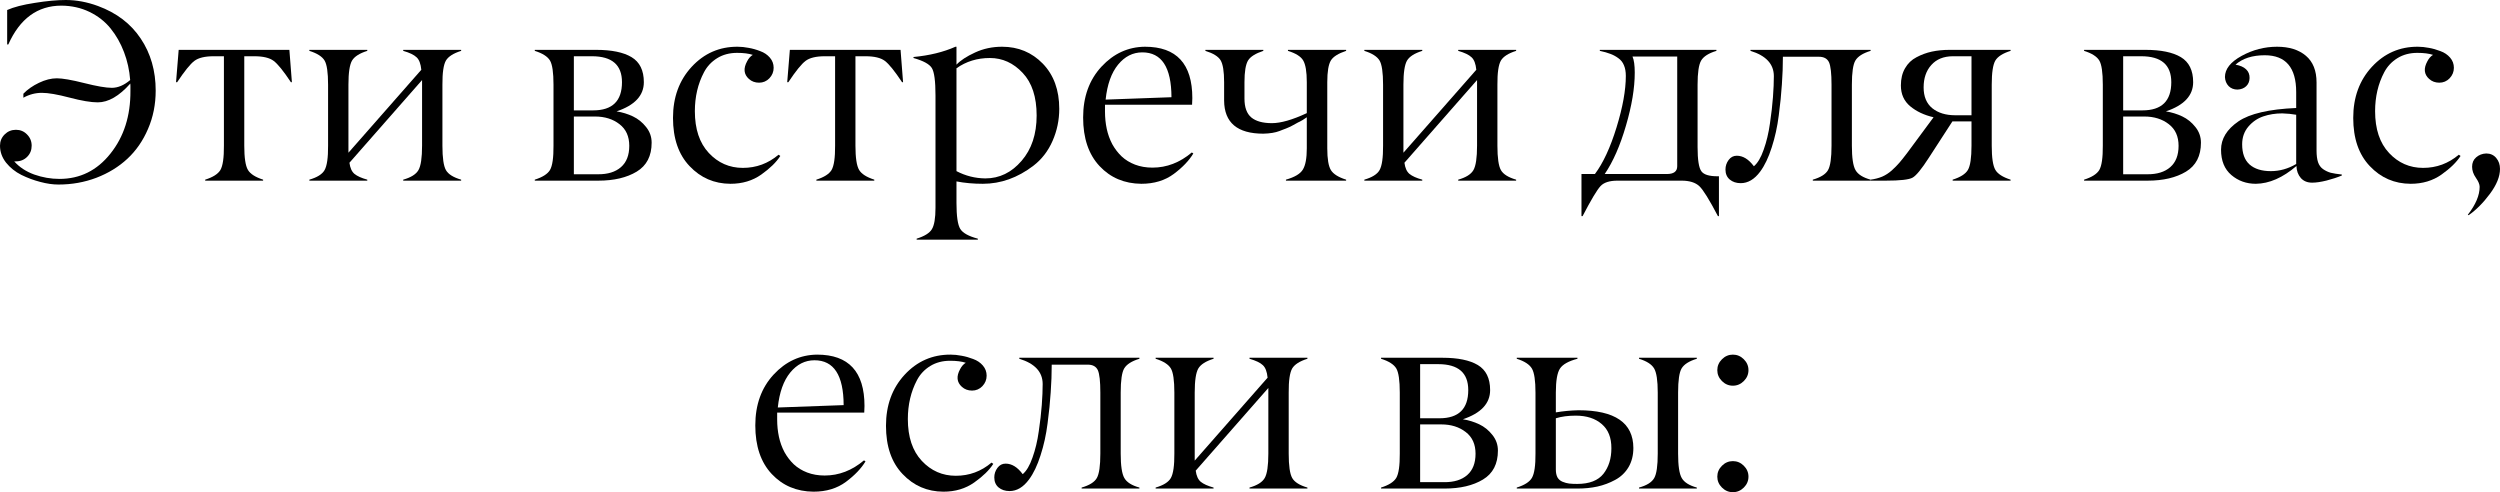
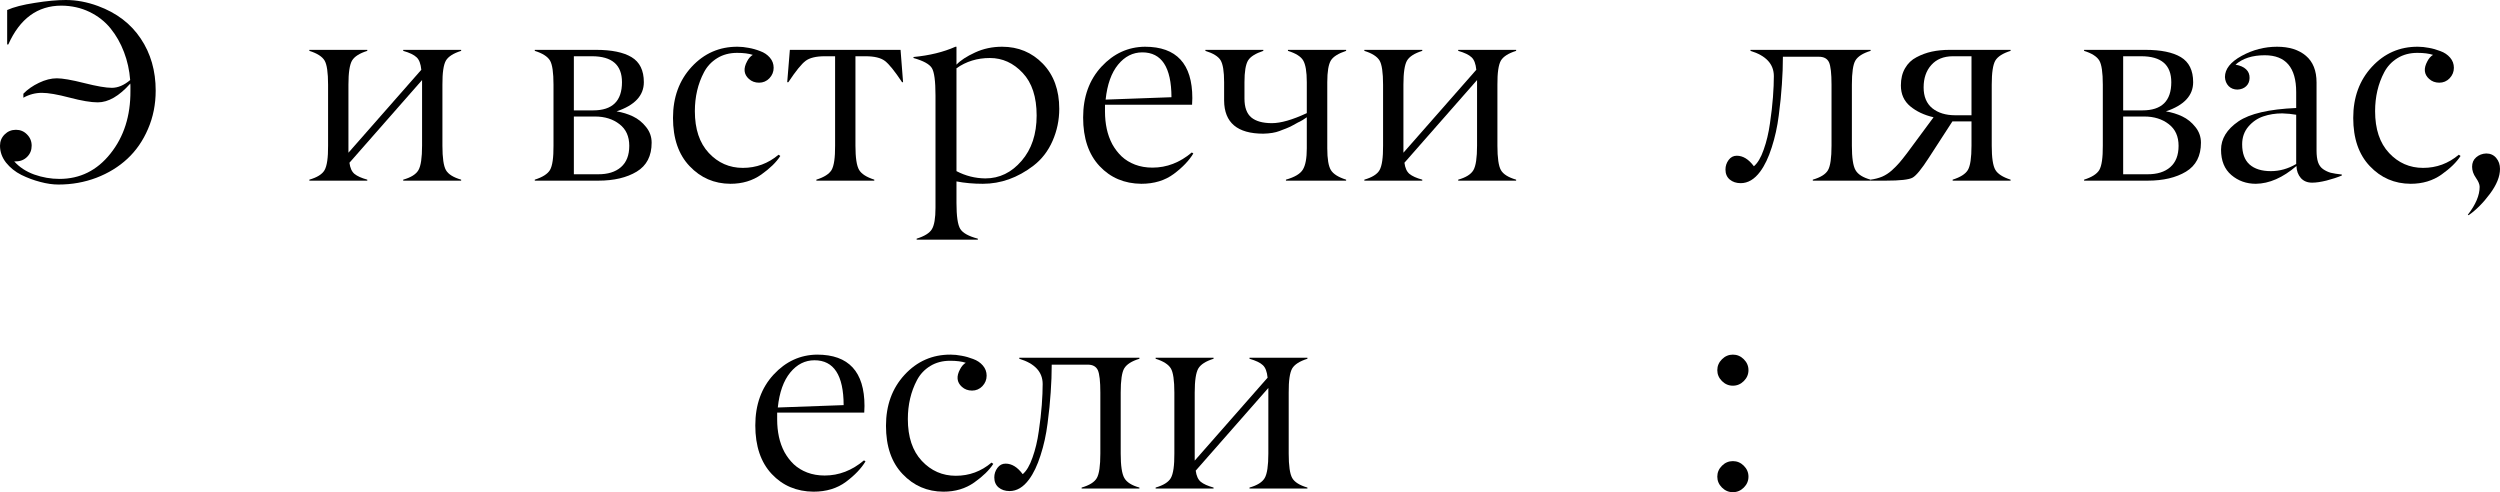
<svg xmlns="http://www.w3.org/2000/svg" width="320" height="63" viewBox="0 0 320 63" fill="none">
  <path d="M7.27 10.023C7.999 10.023 9.168 10.226 10.776 10.632C12.384 11.038 13.564 11.241 14.314 11.241C15.097 11.241 15.88 10.91 16.663 10.247C16.566 8.986 16.303 7.794 15.874 6.671C15.446 5.538 14.872 4.528 14.154 3.64C13.435 2.753 12.534 2.047 11.451 1.523C10.369 1 9.173 0.732 7.865 0.722C4.809 0.722 2.541 2.379 1.062 5.693H0.917V1.283C1.742 0.909 2.922 0.604 4.455 0.369C5.988 0.123 7.313 0 8.428 0C9.779 0 11.151 0.257 12.545 0.77C14.926 1.646 16.748 3.036 18.014 4.939C19.29 6.842 19.928 9.06 19.928 11.594C19.928 13.358 19.601 14.994 18.947 16.501C18.303 18.009 17.424 19.281 16.309 20.318C15.194 21.355 13.87 22.167 12.336 22.755C10.814 23.333 9.194 23.621 7.479 23.621C6.76 23.621 5.983 23.509 5.147 23.285C4.321 23.071 3.517 22.771 2.734 22.387C1.951 21.991 1.297 21.467 0.772 20.815C0.257 20.152 0 19.431 0 18.65C0 18.084 0.198 17.602 0.595 17.207C0.992 16.811 1.474 16.614 2.043 16.614C2.6 16.614 3.072 16.811 3.458 17.207C3.855 17.602 4.053 18.084 4.053 18.65C4.053 19.217 3.86 19.692 3.474 20.077C3.088 20.462 2.611 20.655 2.043 20.655H1.817C2.472 21.392 3.324 21.954 4.375 22.338C5.436 22.713 6.514 22.9 7.608 22.9C10.245 22.9 12.422 21.82 14.137 19.66C15.864 17.501 16.716 14.823 16.695 11.626V11.001C16.695 10.862 16.689 10.76 16.679 10.696C15.253 12.3 13.864 13.102 12.513 13.102C11.645 13.102 10.438 12.899 8.894 12.492C7.35 12.086 6.171 11.883 5.356 11.883C4.53 11.883 3.742 12.091 2.992 12.508V11.995C3.517 11.45 4.182 10.985 4.986 10.6C5.79 10.215 6.551 10.023 7.27 10.023Z" fill="black" />
-   <path d="M32.553 7.2H31.267V18.65C31.267 20.19 31.422 21.221 31.733 21.745C32.033 22.258 32.682 22.675 33.679 22.996V23.124H26.265V22.996C27.251 22.686 27.9 22.274 28.211 21.761C28.522 21.227 28.672 20.19 28.661 18.65V7.2H27.342C26.227 7.2 25.407 7.398 24.881 7.794C24.356 8.189 23.622 9.098 22.678 10.52H22.533L22.871 6.382H37.041L37.362 10.52H37.234C36.29 9.098 35.556 8.189 35.03 7.794C34.505 7.398 33.679 7.2 32.553 7.2Z" fill="black" />
  <path d="M54.025 18.65V10.247L44.729 20.831C44.814 21.494 45.029 21.97 45.372 22.258C45.726 22.547 46.273 22.793 47.013 22.996V23.124H39.598V22.996C40.595 22.707 41.244 22.301 41.544 21.777C41.855 21.232 42.005 20.19 41.994 18.65V10.841C41.994 9.28 41.844 8.248 41.544 7.746C41.233 7.232 40.584 6.821 39.598 6.511V6.382H47.013V6.511C46.026 6.821 45.377 7.232 45.066 7.746C44.755 8.269 44.6 9.301 44.6 10.841V19.548L53.928 8.932C53.853 8.162 53.65 7.628 53.317 7.329C52.996 7.019 52.427 6.746 51.612 6.511V6.382H59.027V6.511C58.041 6.821 57.392 7.232 57.081 7.746C56.77 8.28 56.62 9.312 56.63 10.841V18.65C56.63 20.211 56.781 21.253 57.081 21.777C57.381 22.301 58.03 22.707 59.027 22.996V23.124H51.612V22.996C52.599 22.718 53.248 22.312 53.559 21.777C53.87 21.243 54.025 20.2 54.025 18.65Z" fill="black" />
  <path d="M76.59 23.124H68.452V22.996C69.438 22.686 70.087 22.274 70.398 21.761C70.709 21.227 70.859 20.19 70.848 18.65V10.841C70.848 9.28 70.698 8.248 70.398 7.746C70.087 7.232 69.438 6.821 68.452 6.511V6.382H76.317C78.29 6.382 79.796 6.692 80.836 7.313C81.887 7.943 82.412 9.012 82.412 10.52C82.412 12.23 81.249 13.476 78.922 14.256C79.662 14.374 80.359 14.588 81.013 14.898C81.667 15.208 82.23 15.662 82.702 16.261C83.174 16.849 83.41 17.517 83.41 18.265C83.41 19.965 82.772 21.2 81.496 21.97C80.22 22.739 78.585 23.124 76.59 23.124ZM73.454 7.2V14.128H75.931C78.386 14.128 79.614 12.925 79.614 10.52C79.614 8.307 78.333 7.2 75.77 7.2H73.454ZM73.454 14.914V22.306H76.526C77.791 22.317 78.778 22.012 79.485 21.392C80.193 20.772 80.547 19.864 80.547 18.666C80.547 17.458 80.129 16.533 79.292 15.892C78.456 15.24 77.41 14.914 76.156 14.914H73.454Z" fill="black" />
  <path d="M94.347 6.767C93.382 6.767 92.534 6.992 91.805 7.441C91.076 7.89 90.513 8.489 90.117 9.237C89.72 9.985 89.425 10.776 89.232 11.61C89.039 12.444 88.942 13.315 88.942 14.224C88.942 16.523 89.538 18.308 90.728 19.58C91.918 20.852 93.371 21.489 95.086 21.489C96.802 21.489 98.325 20.927 99.654 19.805L99.879 19.965C99.375 20.756 98.566 21.547 97.451 22.338C96.336 23.13 95.017 23.525 93.494 23.525C91.425 23.515 89.682 22.761 88.267 21.264C86.852 19.778 86.144 17.72 86.144 15.09C86.144 12.46 86.937 10.285 88.524 8.563C90.122 6.831 92.084 5.971 94.411 5.982C94.872 5.982 95.344 6.03 95.826 6.126C96.32 6.211 96.813 6.35 97.306 6.543C97.81 6.725 98.223 7.002 98.544 7.377C98.866 7.751 99.027 8.184 99.027 8.676C99.027 9.189 98.845 9.638 98.48 10.023C98.115 10.397 97.676 10.584 97.161 10.584C96.647 10.584 96.212 10.424 95.859 10.103C95.204 9.515 95.129 8.761 95.633 7.842C95.826 7.468 96.068 7.195 96.357 7.024C95.842 6.853 95.172 6.767 94.347 6.767Z" fill="black" />
  <path d="M110.784 7.2H109.497V18.65C109.497 20.19 109.653 21.221 109.964 21.745C110.264 22.258 110.913 22.675 111.91 22.996V23.124H104.495V22.996C105.482 22.686 106.131 22.274 106.441 21.761C106.752 21.227 106.903 20.19 106.892 18.65V7.2H105.573C104.458 7.2 103.638 7.398 103.112 7.794C102.587 8.189 101.852 9.098 100.909 10.52H100.764L101.102 6.382H115.271L115.593 10.52H115.464C114.521 9.098 113.786 8.189 113.261 7.794C112.736 7.398 111.91 7.2 110.784 7.2Z" fill="black" />
  <path d="M130.905 9.333C129.715 8.061 128.315 7.425 126.707 7.425C125.088 7.425 123.662 7.863 122.429 8.74V21.905C123.597 22.515 124.83 22.825 126.128 22.836C127.929 22.836 129.473 22.087 130.76 20.59C132.047 19.105 132.69 17.169 132.69 14.785C132.69 12.412 132.095 10.595 130.905 9.333ZM122.429 23.221V25.979C122.429 27.668 122.589 28.774 122.911 29.298C123.233 29.822 123.983 30.239 125.163 30.549V30.677H117.33V30.549C118.327 30.239 118.976 29.838 119.276 29.346C119.587 28.844 119.743 27.93 119.743 26.604V12.22C119.743 10.381 119.587 9.21 119.276 8.708C118.965 8.205 118.183 7.778 116.928 7.425V7.296C118.965 7.104 120.756 6.666 122.3 5.982H122.429V8.275C122.943 7.729 123.737 7.211 124.809 6.719C125.871 6.227 127.023 5.982 128.267 5.982C130.336 5.982 132.073 6.703 133.478 8.146C134.883 9.6 135.585 11.53 135.585 13.935C135.585 15.357 135.301 16.721 134.733 18.025C134.164 19.329 133.344 20.393 132.272 21.216C130.256 22.755 128.101 23.525 125.806 23.525C124.605 23.525 123.479 23.424 122.429 23.221Z" fill="black" />
  <path d="M146.216 6.703C145.005 6.703 143.97 7.227 143.112 8.275C142.254 9.322 141.724 10.814 141.52 12.749L149.948 12.444C149.937 8.617 148.693 6.703 146.216 6.703ZM152.585 13.406H141.439V14.288C141.439 15.058 141.515 15.796 141.665 16.501C141.815 17.196 142.051 17.848 142.372 18.458C142.705 19.056 143.107 19.58 143.579 20.029C144.05 20.468 144.619 20.815 145.283 21.072C145.959 21.328 146.704 21.456 147.519 21.456C149.342 21.456 151.02 20.81 152.553 19.516L152.746 19.644C152.21 20.542 151.379 21.414 150.253 22.258C149.117 23.103 147.728 23.525 146.088 23.525C143.922 23.504 142.142 22.75 140.748 21.264C139.343 19.767 138.641 17.693 138.641 15.042C138.641 12.391 139.424 10.22 140.989 8.531C142.544 6.853 144.399 6.003 146.554 5.982C150.596 5.982 152.618 8.173 152.618 12.556C152.618 12.781 152.607 13.064 152.585 13.406Z" fill="black" />
  <path d="M167.27 18.987V15.01C167.227 15.053 167.05 15.17 166.739 15.363C166.428 15.544 166.235 15.646 166.16 15.667C166.021 15.732 165.817 15.844 165.549 16.004C165.27 16.165 165.029 16.282 164.825 16.357C164.771 16.378 164.696 16.41 164.6 16.453C164.514 16.485 164.385 16.533 164.214 16.598C164.042 16.662 163.892 16.721 163.764 16.774C163.238 16.977 162.552 17.089 161.705 17.111C158.381 17.111 156.708 15.7 156.687 12.877V10.52C156.687 9.151 156.537 8.216 156.236 7.713C155.936 7.222 155.287 6.821 154.29 6.511V6.382H161.705V6.511C160.708 6.842 160.059 7.248 159.759 7.729C159.448 8.232 159.292 9.162 159.292 10.52V12.62C159.292 13.743 159.587 14.55 160.177 15.042C160.767 15.523 161.641 15.764 162.799 15.764C163.946 15.764 165.436 15.336 167.27 14.481V10.52C167.27 9.183 167.114 8.253 166.803 7.729C166.503 7.227 165.854 6.821 164.857 6.511V6.382H172.304V6.511C171.307 6.842 170.658 7.248 170.358 7.729C170.047 8.232 169.891 9.162 169.891 10.52V18.987C169.891 20.345 170.047 21.275 170.358 21.777C170.669 22.28 171.318 22.686 172.304 22.996V23.124H164.6V22.996C165.726 22.675 166.45 22.242 166.771 21.697C167.104 21.152 167.27 20.248 167.27 18.987Z" fill="black" />
  <path d="M189.063 18.65V10.247L179.767 20.831C179.853 21.494 180.067 21.97 180.41 22.258C180.764 22.547 181.311 22.793 182.051 22.996V23.124H174.636V22.996C175.633 22.707 176.282 22.301 176.582 21.777C176.893 21.232 177.043 20.19 177.033 18.65V10.841C177.033 9.28 176.882 8.248 176.582 7.746C176.271 7.232 175.623 6.821 174.636 6.511V6.382H182.051V6.511C181.064 6.821 180.415 7.232 180.105 7.746C179.794 8.269 179.638 9.301 179.638 10.841V19.548L188.967 8.932C188.892 8.162 188.688 7.628 188.355 7.329C188.034 7.019 187.465 6.746 186.651 6.511V6.382H194.065V6.511C193.079 6.821 192.43 7.232 192.119 7.746C191.808 8.28 191.658 9.312 191.669 10.841V18.65C191.669 20.211 191.819 21.253 192.119 21.777C192.419 22.301 193.068 22.707 194.065 22.996V23.124H186.651V22.996C187.637 22.718 188.286 22.312 188.597 21.777C188.908 21.243 189.063 20.2 189.063 18.65Z" fill="black" />
-   <path d="M215.247 23.124H207.045C206.026 23.124 205.302 23.354 204.873 23.814C204.423 24.295 203.656 25.578 202.573 27.663H202.429V22.274H204.15C205.2 20.874 206.123 18.885 206.916 16.309C207.709 13.732 208.106 11.535 208.106 9.718C208.106 9.183 208.026 8.729 207.865 8.355C207.715 7.981 207.474 7.676 207.141 7.441C206.819 7.206 206.482 7.024 206.128 6.896C205.774 6.757 205.324 6.628 204.777 6.511V6.382H219.702V6.511C218.705 6.81 218.051 7.227 217.74 7.762C217.44 8.285 217.29 9.312 217.29 10.841V18.827C217.29 20.473 217.456 21.51 217.788 21.938C218.099 22.355 218.78 22.563 219.831 22.563H220.024V27.663H219.895C218.791 25.556 217.998 24.279 217.515 23.83C217.011 23.36 216.255 23.124 215.247 23.124ZM205.404 22.274H213.365C214.245 22.274 214.684 21.943 214.684 21.28V7.232H208.959C209.152 7.671 209.248 8.36 209.248 9.301C209.248 11.268 208.873 13.529 208.122 16.084C207.382 18.629 206.476 20.692 205.404 22.274Z" fill="black" />
  <path d="M232.827 7.264H228.211C228.211 8.408 228.168 9.584 228.082 10.792C228.007 12.001 227.873 13.332 227.68 14.785C227.498 16.229 227.197 17.592 226.779 18.875C226.372 20.158 225.879 21.189 225.3 21.97C224.57 22.953 223.739 23.445 222.807 23.445C222.249 23.445 221.783 23.29 221.407 22.98C221.043 22.67 220.86 22.242 220.86 21.697C220.86 21.248 220.995 20.842 221.263 20.478C221.531 20.115 221.879 19.933 222.308 19.933C223.101 19.933 223.831 20.382 224.495 21.28C224.978 20.884 225.396 20.179 225.75 19.163C226.114 18.148 226.383 17.025 226.554 15.796C226.736 14.566 226.865 13.444 226.94 12.428C227.015 11.412 227.053 10.52 227.053 9.75C227.053 8.2 226.055 7.12 224.061 6.511V6.382H239.437V6.511C238.451 6.81 237.802 7.222 237.491 7.746C237.191 8.248 237.041 9.28 237.041 10.841V18.65C237.041 20.2 237.196 21.243 237.507 21.777C237.818 22.323 238.461 22.729 239.437 22.996V23.124H232.039V22.996C233.036 22.707 233.684 22.301 233.985 21.777C234.285 21.253 234.435 20.211 234.435 18.65V10.841C234.435 9.408 234.328 8.451 234.113 7.97C233.888 7.5 233.459 7.264 232.827 7.264Z" fill="black" />
  <path d="M250.261 14.753H252.352V7.2H249.94C248.771 7.211 247.86 7.585 247.205 8.323C246.551 9.05 246.224 10.007 246.224 11.193C246.224 12.359 246.594 13.246 247.334 13.855C248.085 14.454 249.06 14.753 250.261 14.753ZM249.538 6.382H257.354V6.511C256.368 6.821 255.719 7.232 255.408 7.746C255.097 8.269 254.942 9.301 254.942 10.841V18.65C254.942 20.19 255.097 21.221 255.408 21.745C255.708 22.258 256.357 22.675 257.354 22.996V23.124H249.94V22.996C250.926 22.686 251.575 22.274 251.886 21.761C252.197 21.237 252.352 20.2 252.352 18.65V15.539H249.908L246.884 20.206C245.962 21.638 245.27 22.483 244.809 22.739C244.348 22.996 243.206 23.124 241.383 23.124H239.437V22.996C239.984 22.921 240.477 22.793 240.917 22.611C241.356 22.419 241.769 22.151 242.155 21.809C242.541 21.456 242.863 21.13 243.12 20.831C243.378 20.532 243.71 20.115 244.117 19.58L247.495 15.01C246.294 14.732 245.297 14.262 244.503 13.599C243.71 12.936 243.313 12.049 243.313 10.937C243.313 10.082 243.49 9.349 243.844 8.74C244.198 8.12 244.686 7.649 245.308 7.329C245.929 6.997 246.584 6.757 247.27 6.607C247.967 6.457 248.723 6.382 249.538 6.382Z" fill="black" />
  <path d="M274.901 23.124H266.763V22.996C267.75 22.686 268.398 22.274 268.709 21.761C269.02 21.227 269.17 20.19 269.16 18.65V10.841C269.16 9.28 269.01 8.248 268.709 7.746C268.398 7.232 267.75 6.821 266.763 6.511V6.382H274.628C276.601 6.382 278.107 6.692 279.148 7.313C280.198 7.943 280.724 9.012 280.724 10.52C280.724 12.23 279.56 13.476 277.234 14.256C277.973 14.374 278.67 14.588 279.324 14.898C279.979 15.208 280.541 15.662 281.013 16.261C281.485 16.849 281.721 17.517 281.721 18.265C281.721 19.965 281.083 21.2 279.807 21.97C278.531 22.739 276.896 23.124 274.901 23.124ZM271.765 7.2V14.128H274.242C276.697 14.128 277.925 12.925 277.925 10.52C277.925 8.307 276.644 7.2 274.081 7.2H271.765ZM271.765 14.914V22.306H274.837C276.102 22.317 277.089 22.012 277.797 21.392C278.504 20.772 278.858 19.864 278.858 18.666C278.858 17.458 278.44 16.533 277.604 15.892C276.767 15.24 275.722 14.914 274.467 14.914H271.765Z" fill="black" />
  <path d="M286.996 18.474C286.996 19.628 287.313 20.489 287.945 21.056C288.589 21.622 289.495 21.905 290.663 21.905C291.8 21.905 292.883 21.601 293.912 20.991V14.689C293.387 14.593 292.792 14.534 292.127 14.513C291.259 14.513 290.449 14.641 289.698 14.898C288.948 15.154 288.31 15.593 287.784 16.213C287.259 16.833 286.996 17.586 286.996 18.474ZM289.891 7.072C288.305 7.072 287.055 7.473 286.144 8.275C286.744 8.382 287.195 8.579 287.495 8.868C287.806 9.157 287.956 9.531 287.945 9.991C287.935 10.429 287.784 10.782 287.495 11.049C287.216 11.306 286.852 11.444 286.401 11.466C285.94 11.466 285.56 11.316 285.259 11.017C284.97 10.707 284.814 10.322 284.793 9.862C284.793 8.836 285.506 7.933 286.932 7.152C288.358 6.372 289.87 5.982 291.468 5.982C293.012 5.982 294.239 6.366 295.151 7.136C296.062 7.906 296.518 9.044 296.518 10.552V19.276C296.518 19.885 296.582 20.382 296.711 20.767C296.84 21.141 297.054 21.435 297.354 21.649C297.665 21.863 297.992 22.018 298.335 22.114C298.689 22.2 299.161 22.274 299.751 22.338V22.467C299.193 22.702 298.544 22.916 297.805 23.108C297.075 23.29 296.459 23.381 295.955 23.381C295.344 23.381 294.861 23.183 294.507 22.788C294.154 22.381 293.966 21.868 293.945 21.248C292.197 22.745 290.465 23.504 288.749 23.525C287.538 23.525 286.492 23.151 285.613 22.403C284.734 21.654 284.294 20.575 284.294 19.163C284.294 17.763 285.034 16.555 286.514 15.539C287.972 14.545 290.438 13.973 293.912 13.823V11.787C293.912 8.644 292.572 7.072 289.891 7.072Z" fill="black" />
  <path d="M309.417 6.767C308.452 6.767 307.605 6.992 306.876 7.441C306.147 7.89 305.584 8.489 305.187 9.237C304.79 9.985 304.495 10.776 304.302 11.61C304.109 12.444 304.013 13.315 304.013 14.224C304.013 16.523 304.608 18.308 305.798 19.58C306.988 20.852 308.441 21.489 310.157 21.489C311.872 21.489 313.395 20.927 314.725 19.805L314.95 19.965C314.446 20.756 313.636 21.547 312.521 22.338C311.406 23.13 310.087 23.525 308.565 23.525C306.495 23.515 304.753 22.761 303.337 21.264C301.922 19.778 301.214 17.72 301.214 15.09C301.214 12.46 302.008 10.285 303.595 8.563C305.192 6.831 307.155 5.971 309.481 5.982C309.942 5.982 310.414 6.03 310.897 6.126C311.39 6.211 311.883 6.35 312.376 6.543C312.88 6.725 313.293 7.002 313.615 7.377C313.936 7.751 314.097 8.184 314.097 8.676C314.097 9.189 313.915 9.638 313.55 10.023C313.186 10.397 312.746 10.584 312.232 10.584C311.717 10.584 311.283 10.424 310.929 10.103C310.275 9.515 310.2 8.761 310.704 7.842C310.897 7.468 311.138 7.195 311.427 7.024C310.913 6.853 310.243 6.767 309.417 6.767Z" fill="black" />
  <path d="M317.394 23.91C317.394 23.6 317.234 23.215 316.912 22.755C316.59 22.296 316.429 21.825 316.429 21.344C316.429 20.842 316.601 20.441 316.944 20.142C317.298 19.831 317.727 19.666 318.231 19.644C318.767 19.644 319.196 19.837 319.517 20.222C319.839 20.607 320 21.072 320 21.617C320 22.59 319.571 23.654 318.713 24.808C317.856 25.963 316.944 26.877 315.979 27.55L315.883 27.486C316.89 26.192 317.394 25 317.394 23.91Z" fill="black" />
  <path d="M104.254 46.114C103.042 46.114 102.008 46.638 101.15 47.685C100.292 48.733 99.761 50.224 99.558 52.16L107.986 51.855C107.975 48.028 106.731 46.114 104.254 46.114ZM110.623 52.817H99.477V53.699C99.477 54.469 99.552 55.206 99.703 55.912C99.853 56.607 100.088 57.259 100.41 57.868C100.743 58.467 101.145 58.991 101.616 59.44C102.088 59.878 102.656 60.226 103.321 60.482C103.997 60.739 104.742 60.867 105.557 60.867C107.38 60.867 109.058 60.22 110.591 58.927L110.784 59.055C110.248 59.953 109.417 60.824 108.291 61.669C107.155 62.514 105.766 62.936 104.125 62.936C101.96 62.914 100.18 62.161 98.786 60.675C97.381 59.178 96.679 57.104 96.679 54.453C96.679 51.801 97.462 49.631 99.027 47.942C100.582 46.264 102.437 45.414 104.592 45.392C108.634 45.392 110.655 47.584 110.655 51.967C110.655 52.192 110.645 52.475 110.623 52.817Z" fill="black" />
  <path d="M121.608 46.178C120.643 46.178 119.796 46.403 119.067 46.852C118.338 47.3 117.775 47.899 117.378 48.648C116.982 49.396 116.687 50.187 116.494 51.021C116.301 51.855 116.204 52.726 116.204 53.635C116.204 55.933 116.799 57.719 117.99 58.991C119.18 60.263 120.633 60.899 122.348 60.899C124.064 60.899 125.586 60.338 126.916 59.215L127.141 59.376C126.637 60.167 125.828 60.958 124.713 61.749C123.597 62.54 122.279 62.936 120.756 62.936C118.687 62.925 116.944 62.172 115.529 60.675C114.113 59.189 113.406 57.131 113.406 54.501C113.406 51.871 114.199 49.695 115.786 47.974C117.384 46.242 119.346 45.382 121.673 45.392C122.134 45.392 122.606 45.44 123.088 45.536C123.581 45.622 124.075 45.761 124.568 45.953C125.072 46.135 125.485 46.413 125.806 46.787C126.128 47.161 126.289 47.594 126.289 48.086C126.289 48.599 126.106 49.048 125.742 49.433C125.377 49.807 124.938 49.995 124.423 49.995C123.908 49.995 123.474 49.834 123.12 49.514C122.466 48.925 122.391 48.172 122.895 47.252C123.088 46.878 123.329 46.606 123.619 46.435C123.104 46.264 122.434 46.178 121.608 46.178Z" fill="black" />
  <path d="M139.236 46.675H134.62C134.62 47.819 134.577 48.995 134.491 50.203C134.416 51.411 134.282 52.742 134.089 54.196C133.907 55.639 133.607 57.002 133.189 58.285C132.781 59.568 132.288 60.6 131.709 61.38C130.98 62.364 130.149 62.856 129.216 62.856C128.658 62.856 128.192 62.701 127.817 62.391C127.452 62.081 127.27 61.653 127.27 61.108C127.27 60.659 127.404 60.252 127.672 59.889C127.94 59.526 128.288 59.344 128.717 59.344C129.511 59.344 130.24 59.793 130.905 60.691C131.387 60.295 131.805 59.59 132.159 58.574C132.524 57.558 132.792 56.436 132.963 55.206C133.146 53.977 133.274 52.854 133.349 51.839C133.424 50.823 133.462 49.931 133.462 49.161C133.462 47.611 132.465 46.531 130.47 45.921V45.793H145.846V45.921C144.86 46.221 144.211 46.632 143.9 47.156C143.6 47.659 143.45 48.69 143.45 50.251V58.061C143.45 59.611 143.605 60.653 143.916 61.188C144.227 61.733 144.871 62.139 145.846 62.407V62.535H138.448V62.407C139.445 62.118 140.094 61.712 140.394 61.188C140.694 60.664 140.844 59.622 140.844 58.061V50.251C140.844 48.819 140.737 47.862 140.523 47.381C140.298 46.91 139.869 46.675 139.236 46.675Z" fill="black" />
  <path d="M162.348 58.061V49.658L153.052 60.242C153.138 60.905 153.352 61.38 153.695 61.669C154.049 61.958 154.596 62.203 155.336 62.407V62.535H147.921V62.407C148.918 62.118 149.567 61.712 149.867 61.188C150.178 60.643 150.328 59.6 150.318 58.061V50.251C150.318 48.69 150.168 47.659 149.867 47.156C149.556 46.643 148.908 46.231 147.921 45.921V45.793H155.336V45.921C154.349 46.231 153.701 46.643 153.39 47.156C153.079 47.68 152.923 48.712 152.923 50.251V58.959L162.252 48.343C162.177 47.573 161.973 47.039 161.641 46.739C161.319 46.429 160.751 46.157 159.936 45.921V45.793H167.35V45.921C166.364 46.231 165.715 46.643 165.404 47.156C165.093 47.691 164.943 48.722 164.954 50.251V58.061C164.954 59.622 165.104 60.664 165.404 61.188C165.704 61.712 166.353 62.118 167.35 62.407V62.535H159.936V62.407C160.922 62.129 161.571 61.722 161.882 61.188C162.193 60.653 162.348 59.611 162.348 58.061Z" fill="black" />
-   <path d="M184.914 62.535H176.775V62.407C177.762 62.097 178.41 61.685 178.721 61.172C179.032 60.637 179.182 59.6 179.172 58.061V50.251C179.172 48.69 179.022 47.659 178.721 47.156C178.41 46.643 177.762 46.231 176.775 45.921V45.793H184.64C186.613 45.793 188.12 46.103 189.16 46.723C190.21 47.354 190.736 48.423 190.736 49.931C190.736 51.641 189.572 52.886 187.246 53.667C187.986 53.785 188.682 53.998 189.337 54.308C189.991 54.618 190.554 55.073 191.025 55.671C191.497 56.259 191.733 56.928 191.733 57.676C191.733 59.376 191.095 60.611 189.819 61.38C188.543 62.15 186.908 62.535 184.914 62.535ZM181.777 46.611V53.539H184.254C186.71 53.539 187.937 52.336 187.937 49.931C187.937 47.718 186.656 46.611 184.093 46.611H181.777ZM181.777 54.324V61.717H184.849C186.114 61.728 187.101 61.423 187.809 60.803C188.516 60.183 188.87 59.274 188.87 58.077C188.87 56.869 188.452 55.944 187.616 55.303C186.779 54.651 185.734 54.324 184.479 54.324H181.777Z" fill="black" />
-   <path d="M212.191 58.061V50.251C212.191 48.712 212.036 47.68 211.725 47.156C211.414 46.632 210.771 46.221 209.795 45.921V45.793H217.193V45.921C216.207 46.221 215.558 46.632 215.247 47.156C214.947 47.659 214.797 48.69 214.797 50.251V58.061C214.797 59.611 214.952 60.653 215.263 61.188C215.574 61.733 216.218 62.139 217.193 62.407V62.535H209.795V62.407C210.781 62.139 211.43 61.733 211.741 61.188C212.041 60.664 212.191 59.622 212.191 58.061ZM201.946 62.535H194.146V62.407C195.143 62.097 195.791 61.68 196.092 61.156C196.403 60.611 196.553 59.579 196.542 58.061V50.251C196.542 48.733 196.392 47.712 196.092 47.188C195.781 46.654 195.132 46.231 194.146 45.921V45.793H201.914V45.921C200.777 46.221 200.032 46.638 199.678 47.172C199.324 47.707 199.148 48.733 199.148 50.251V52.785C200.091 52.624 201.056 52.534 202.043 52.512C206.718 52.512 209.06 54.121 209.071 57.339C209.071 58.28 208.862 59.103 208.444 59.809C208.026 60.504 207.457 61.044 206.739 61.428C206.031 61.813 205.275 62.097 204.471 62.278C203.678 62.449 202.836 62.535 201.946 62.535ZM206.257 57.387C206.267 56.019 205.854 54.982 205.018 54.276C204.192 53.56 203.083 53.202 201.689 53.202C200.724 53.202 199.877 53.314 199.148 53.539V60.097C199.148 60.504 199.217 60.84 199.357 61.108C199.507 61.364 199.727 61.551 200.016 61.669C200.306 61.787 200.584 61.861 200.852 61.894C201.131 61.926 201.474 61.942 201.882 61.942C203.437 61.942 204.557 61.509 205.243 60.643C205.919 59.777 206.257 58.692 206.257 57.387Z" fill="black" />
  <path d="M223.209 45.986C223.605 46.381 223.804 46.846 223.804 47.381C223.804 47.915 223.605 48.38 223.209 48.776C222.812 49.171 222.346 49.369 221.809 49.369C221.273 49.369 220.807 49.171 220.41 48.776C220.013 48.38 219.815 47.915 219.815 47.381C219.815 46.846 220.013 46.381 220.41 45.986C220.807 45.59 221.273 45.392 221.809 45.392C222.346 45.392 222.812 45.59 223.209 45.986ZM223.209 59.616C223.605 60.012 223.804 60.477 223.804 61.011C223.804 61.546 223.605 62.011 223.209 62.407C222.812 62.802 222.346 63 221.809 63C221.273 63 220.807 62.802 220.41 62.407C220.013 62.011 219.815 61.546 219.815 61.011C219.815 60.477 220.013 60.012 220.41 59.616C220.807 59.221 221.273 59.023 221.809 59.023C222.346 59.023 222.812 59.221 223.209 59.616Z" fill="black" />
</svg>